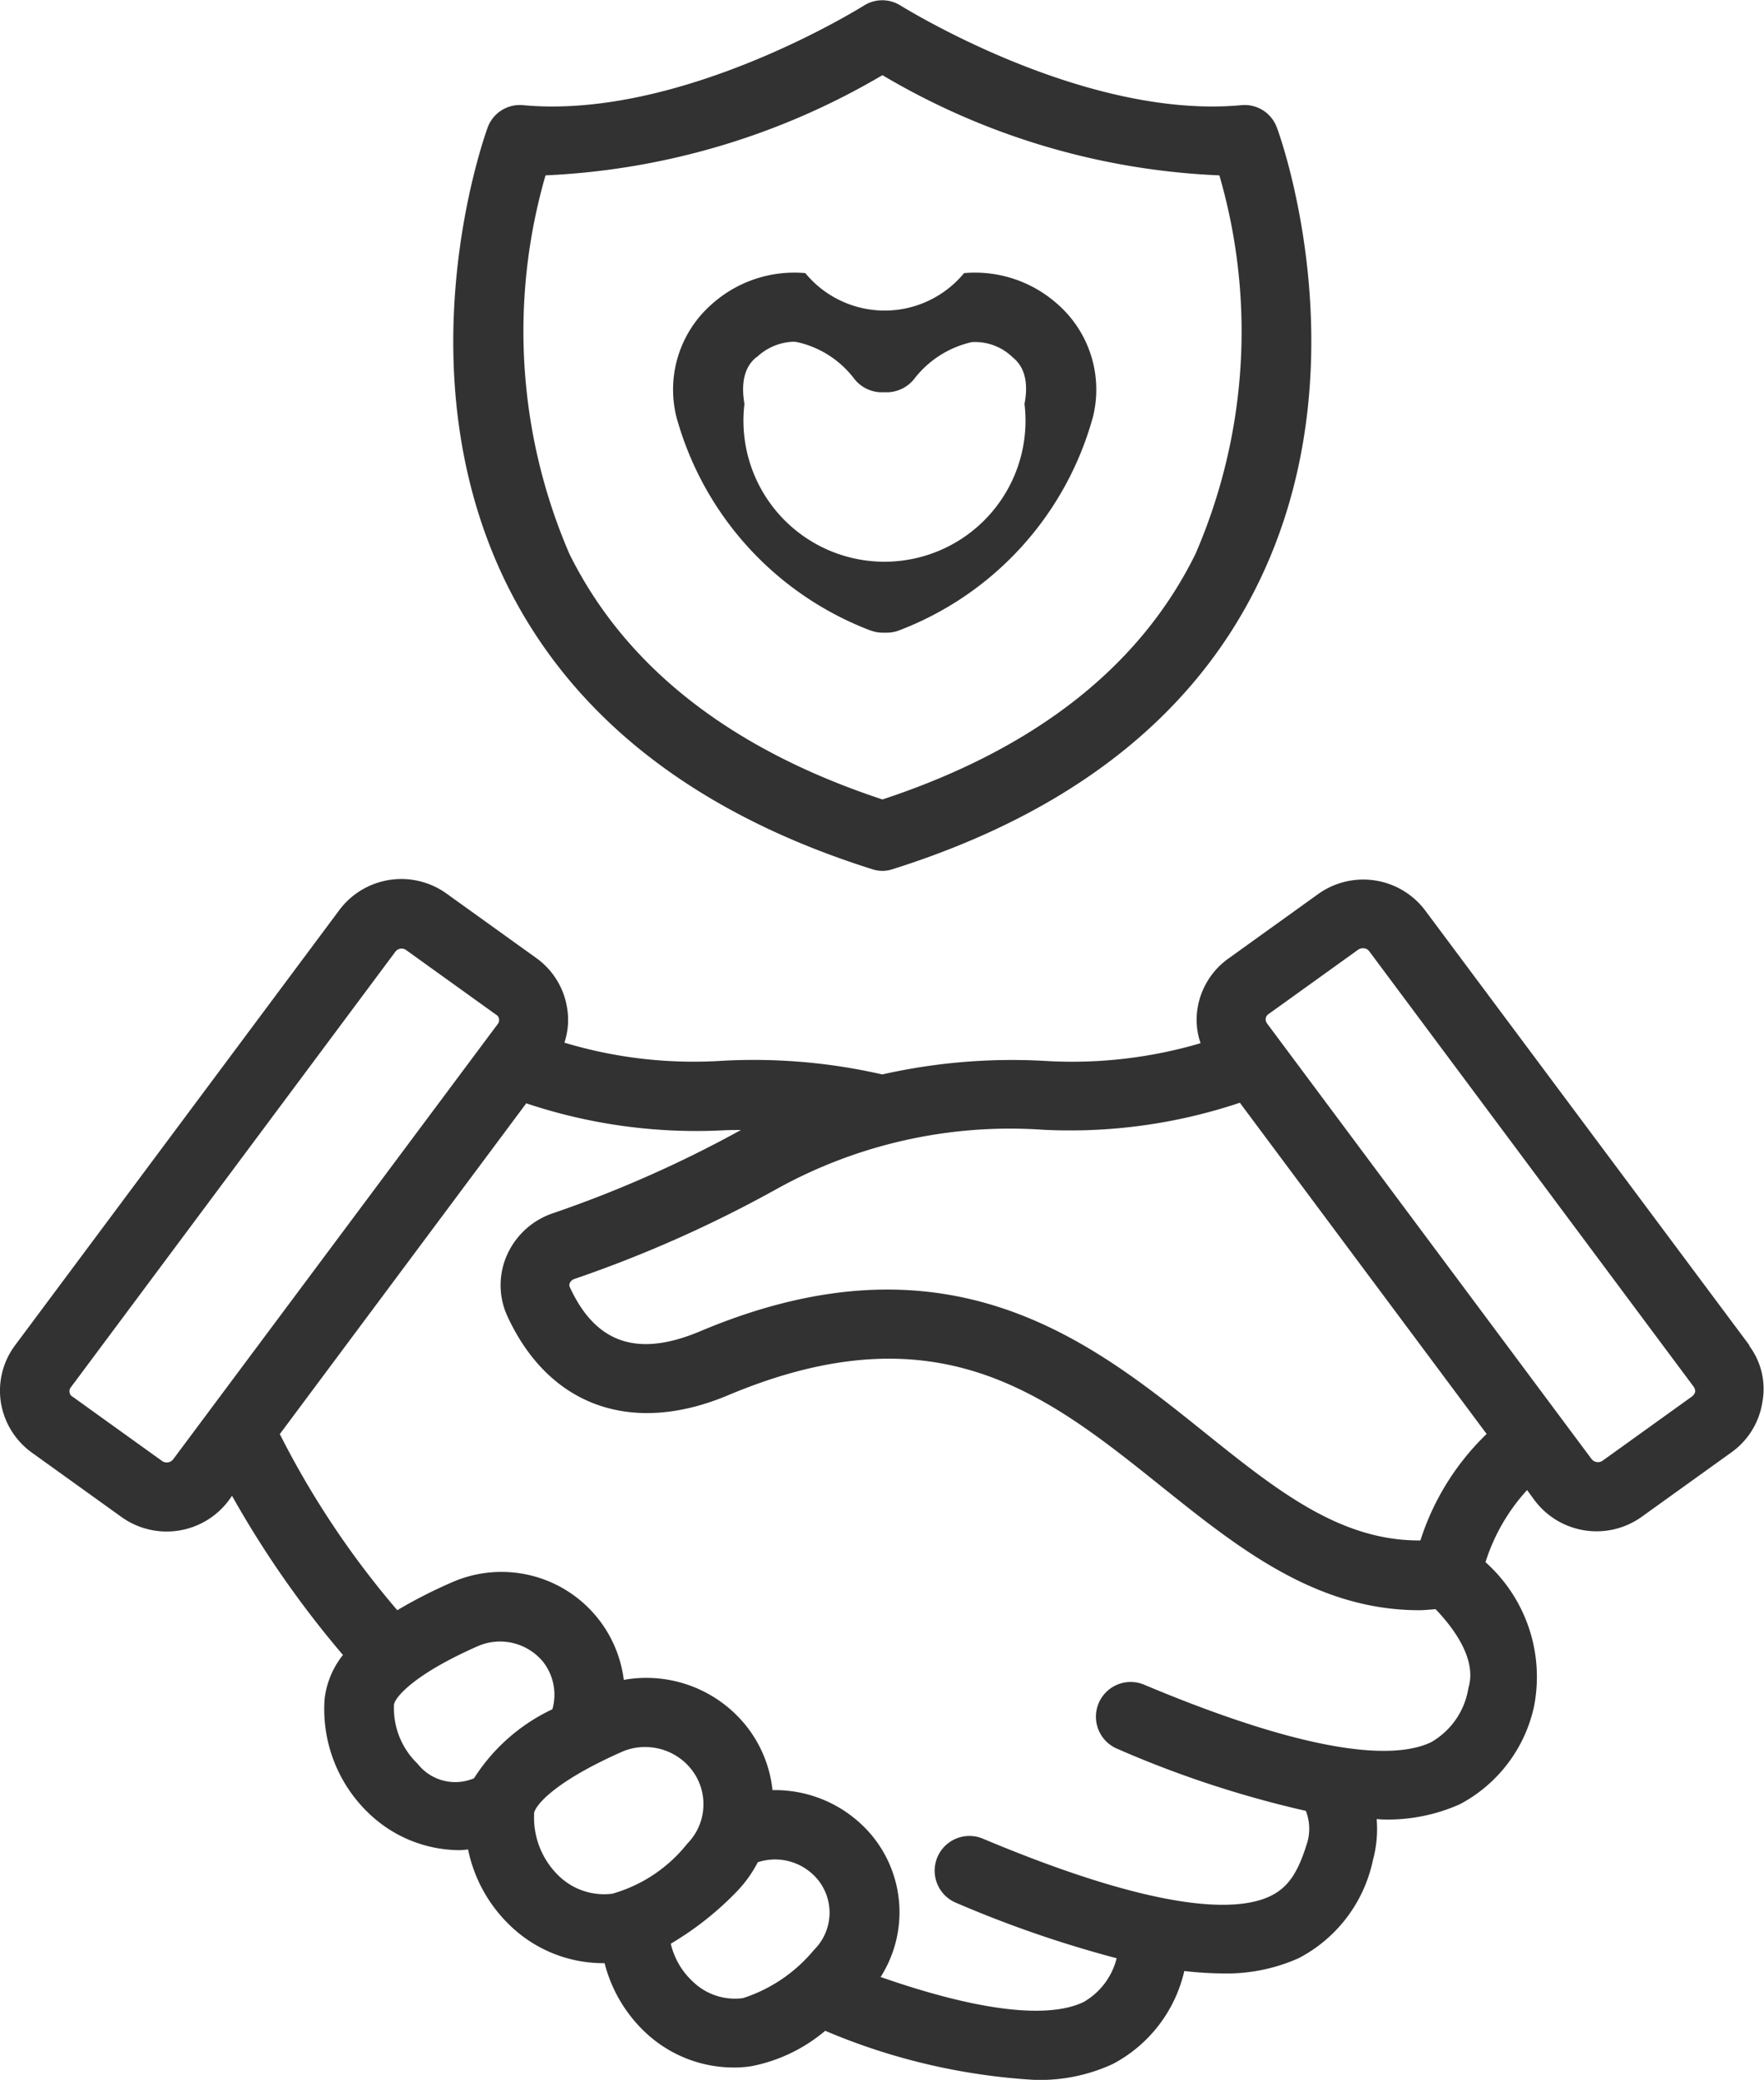
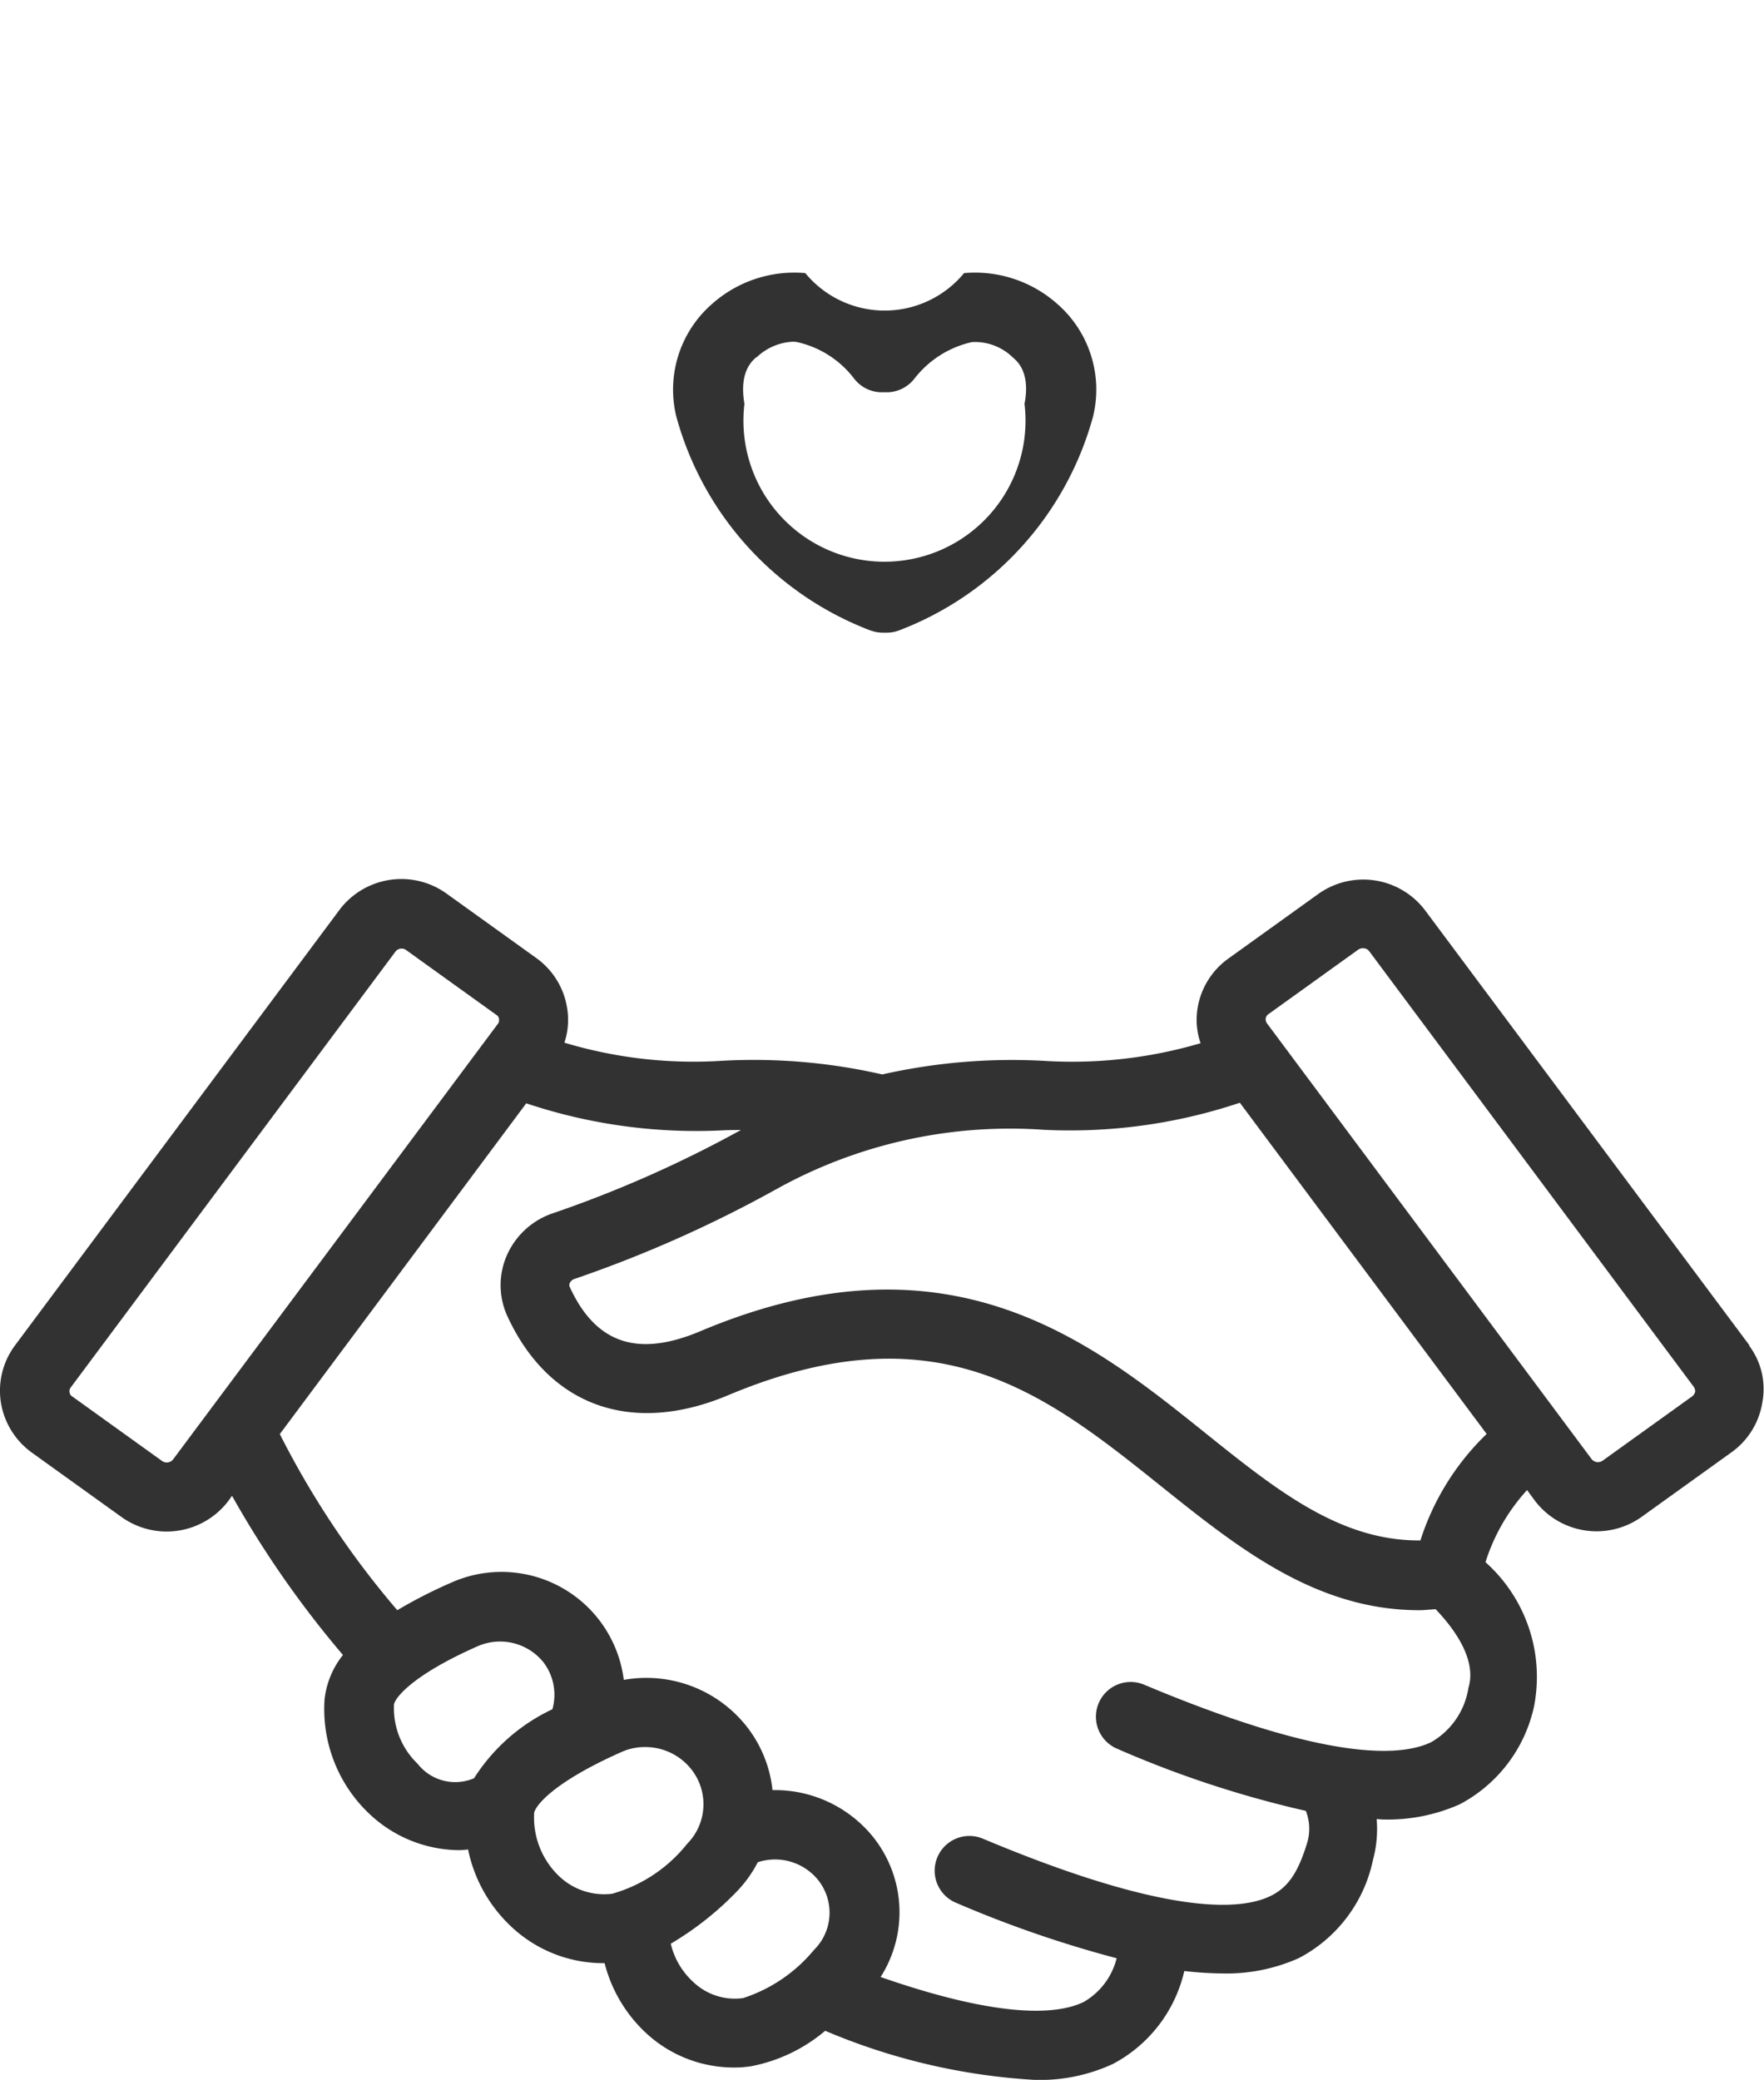
<svg xmlns="http://www.w3.org/2000/svg" width="39.534" height="46.6" viewBox="0 0 39.534 46.6">
  <g id="noun-trust-5732968-D40511" transform="translate(-122.682 -37.547)">
    <path id="Path_25286" data-name="Path 25286" d="M491.679,192.922a.746.746,0,0,0,.256.047h.109a.746.746,0,0,0,.256-.047,7.142,7.142,0,0,0,4.358-4.8,2.545,2.545,0,0,0-.792-2.509,2.775,2.775,0,0,0-2.1-.7,2.305,2.305,0,0,1-3.558,0,2.775,2.775,0,0,0-2.1.7,2.545,2.545,0,0,0-.792,2.509,7.143,7.143,0,0,0,4.358,4.8Zm-2.563-6.121a1.256,1.256,0,0,1,.808-.35.443.443,0,0,1,.1.008,2.206,2.206,0,0,1,1.282.823.785.785,0,0,0,.575.3h.194a.79.79,0,0,0,.575-.3,2.256,2.256,0,0,1,1.29-.823,1.209,1.209,0,0,1,.917.342c.1.085.4.334.264,1.041a3.161,3.161,0,1,1-6.277,0c-.124-.715.171-.963.272-1.049Z" transform="translate(-349.478 -141.247)" fill="#323232" />
-     <path id="Path_25287" data-name="Path 25287" d="M377.249,57.02a.718.718,0,0,0,.466,0c3.962-1.251,6.712-3.395,8.18-6.385,2.369-4.816.513-10.013.427-10.231a.768.768,0,0,0-.8-.5c-3.542.326-7.582-2.206-7.628-2.229a.767.767,0,0,0-.831,0c-.039.023-4.078,2.556-7.628,2.229a.768.768,0,0,0-.8.5c-.078.218-1.942,5.415.427,10.231,1.476,2.983,4.226,5.135,8.187,6.385Zm-7.317-15.544a16.294,16.294,0,0,0,7.551-2.245,16.109,16.109,0,0,0,7.551,2.245,12.531,12.531,0,0,1-.536,8.483c-1.243,2.525-3.6,4.373-7.015,5.5-3.41-1.126-5.764-2.975-7.015-5.5a12.579,12.579,0,0,1-.536-8.483Z" transform="translate(-235.024)" fill="#323232" />
    <path id="Path_25288" data-name="Path 25288" d="M161.893,523.442l-7.271-9.749a1.736,1.736,0,0,0-2.4-.365l-2.012,1.445a1.7,1.7,0,0,0-.691,1.126,1.6,1.6,0,0,0,.07.769,10.189,10.189,0,0,1-3.434.4,13.211,13.211,0,0,0-3.7.3,12.92,12.92,0,0,0-3.69-.3,10.045,10.045,0,0,1-3.434-.412,1.609,1.609,0,0,0,.062-.769,1.7,1.7,0,0,0-.691-1.126l-2.012-1.445a1.736,1.736,0,0,0-2.4.365l-7.271,9.757a1.7,1.7,0,0,0-.318,1.274,1.722,1.722,0,0,0,.691,1.126l2.012,1.445a1.737,1.737,0,0,0,2.4-.365l.078-.109a22.507,22.507,0,0,0,2.486,3.566,1.939,1.939,0,0,0-.412.994,3.227,3.227,0,0,0,1.01,2.571,2.954,2.954,0,0,0,2.012.808,1.626,1.626,0,0,0,.194-.016,3.269,3.269,0,0,0,.955,1.717,3.006,3.006,0,0,0,2.074.831h.031a3.222,3.222,0,0,0,.924,1.561,2.892,2.892,0,0,0,1.973.777,2.426,2.426,0,0,0,.4-.031,3.632,3.632,0,0,0,1.647-.792,14.078,14.078,0,0,0,4.692,1.1,3.887,3.887,0,0,0,1.756-.357,3.152,3.152,0,0,0,1.6-2.082,8.125,8.125,0,0,0,.839.054,3.967,3.967,0,0,0,1.725-.342,3.22,3.22,0,0,0,1.662-2.191,2.656,2.656,0,0,0,.085-.924c.047,0,.093.008.14.008a3.966,3.966,0,0,0,1.725-.342,3.259,3.259,0,0,0,1.662-2.191,3.442,3.442,0,0,0-1.088-3.232,4.324,4.324,0,0,1,.932-1.616l.171.233a1.737,1.737,0,0,0,2.4.365l2.012-1.445a1.7,1.7,0,0,0,.691-1.126,1.61,1.61,0,0,0-.3-1.266Zm-35.578,2.587-2.012-1.445a.123.123,0,0,1-.062-.1.132.132,0,0,1,.031-.109l7.271-9.757a.174.174,0,0,1,.249-.031l2.012,1.445a.123.123,0,0,1,.062.1.132.132,0,0,1-.031.109l-7.271,9.749a.182.182,0,0,1-.249.039Zm5.725,6.782a1.723,1.723,0,0,1-.528-1.321c.008-.132.381-.653,1.88-1.313a1.249,1.249,0,0,1,1.46.35,1.194,1.194,0,0,1,.21,1.064,4.194,4.194,0,0,0-1.756,1.546,1.071,1.071,0,0,1-1.266-.326Zm2.61,1.119c.008-.148.388-.684,1.965-1.383a1.264,1.264,0,0,1,.528-.109,1.314,1.314,0,0,1,1.025.489,1.26,1.26,0,0,1-.085,1.678,3.289,3.289,0,0,1-1.678,1.119,1.461,1.461,0,0,1-1.2-.4,1.815,1.815,0,0,1-.552-1.4Zm4.684,4.133a1.353,1.353,0,0,1-1.119-.365,1.679,1.679,0,0,1-.5-.854,7,7,0,0,0,1.468-1.157,2.8,2.8,0,0,0,.482-.668,1.24,1.24,0,0,1,1.344.388,1.172,1.172,0,0,1-.085,1.577,3.437,3.437,0,0,1-1.592,1.08Zm16.259-6.96a1.7,1.7,0,0,1-.839,1.227c-.715.342-2.408.4-6.432-1.29a.778.778,0,0,0-.6,1.437,23.585,23.585,0,0,0,4.226,1.391,1.1,1.1,0,0,1,.039.684c-.21.7-.435,1.033-.839,1.227-.715.342-2.416.4-6.44-1.289a.778.778,0,0,0-.6,1.437,25.657,25.657,0,0,0,3.6,1.243,1.568,1.568,0,0,1-.738.979c-.575.28-1.833.388-4.552-.559a2.7,2.7,0,0,0-.194-3.169,2.827,2.827,0,0,0-2.229-1.018,2.785,2.785,0,0,0-.606-1.46,2.867,2.867,0,0,0-2.727-1.01,2.762,2.762,0,0,0-3.876-2.175,10.8,10.8,0,0,0-1.2.614,19.746,19.746,0,0,1-2.633-3.946l5.523-7.411a12.013,12.013,0,0,0,4.4.606c.14-.008.28-.008.419-.008h-.008a26.519,26.519,0,0,1-4.257,1.88,1.733,1.733,0,0,0-1,.955,1.666,1.666,0,0,0,.023,1.336c.932,2.02,2.789,2.68,4.948,1.771,4.7-1.973,7.139-.016,9.718,2.051,1.7,1.359,3.449,2.766,5.772,2.766.117,0,.249-.016.365-.023.319.334.94,1.072.738,1.756Zm-1.072-3.294h-.039c-1.787,0-3.2-1.134-4.808-2.424-2.556-2.051-5.741-4.6-11.287-2.268-1.414.6-2.354.28-2.936-.987a.1.1,0,0,1,0-.085.17.17,0,0,1,.1-.093,28.03,28.03,0,0,0,4.506-2,10.784,10.784,0,0,1,6.012-1.344,11.982,11.982,0,0,0,4.4-.606L156,525.423a5.73,5.73,0,0,0-1.484,2.385Zm6.09-3.232-2.012,1.445a.183.183,0,0,1-.249-.039l-7.271-9.757a.157.157,0,0,1-.031-.109.146.146,0,0,1,.062-.1l2.012-1.445a.179.179,0,0,1,.109-.031.166.166,0,0,1,.14.07l7.271,9.757a.168.168,0,0,1,.031.109A.18.18,0,0,1,160.611,524.576Z" transform="translate(0 -455.748)" fill="#323232" />
  </g>
</svg>